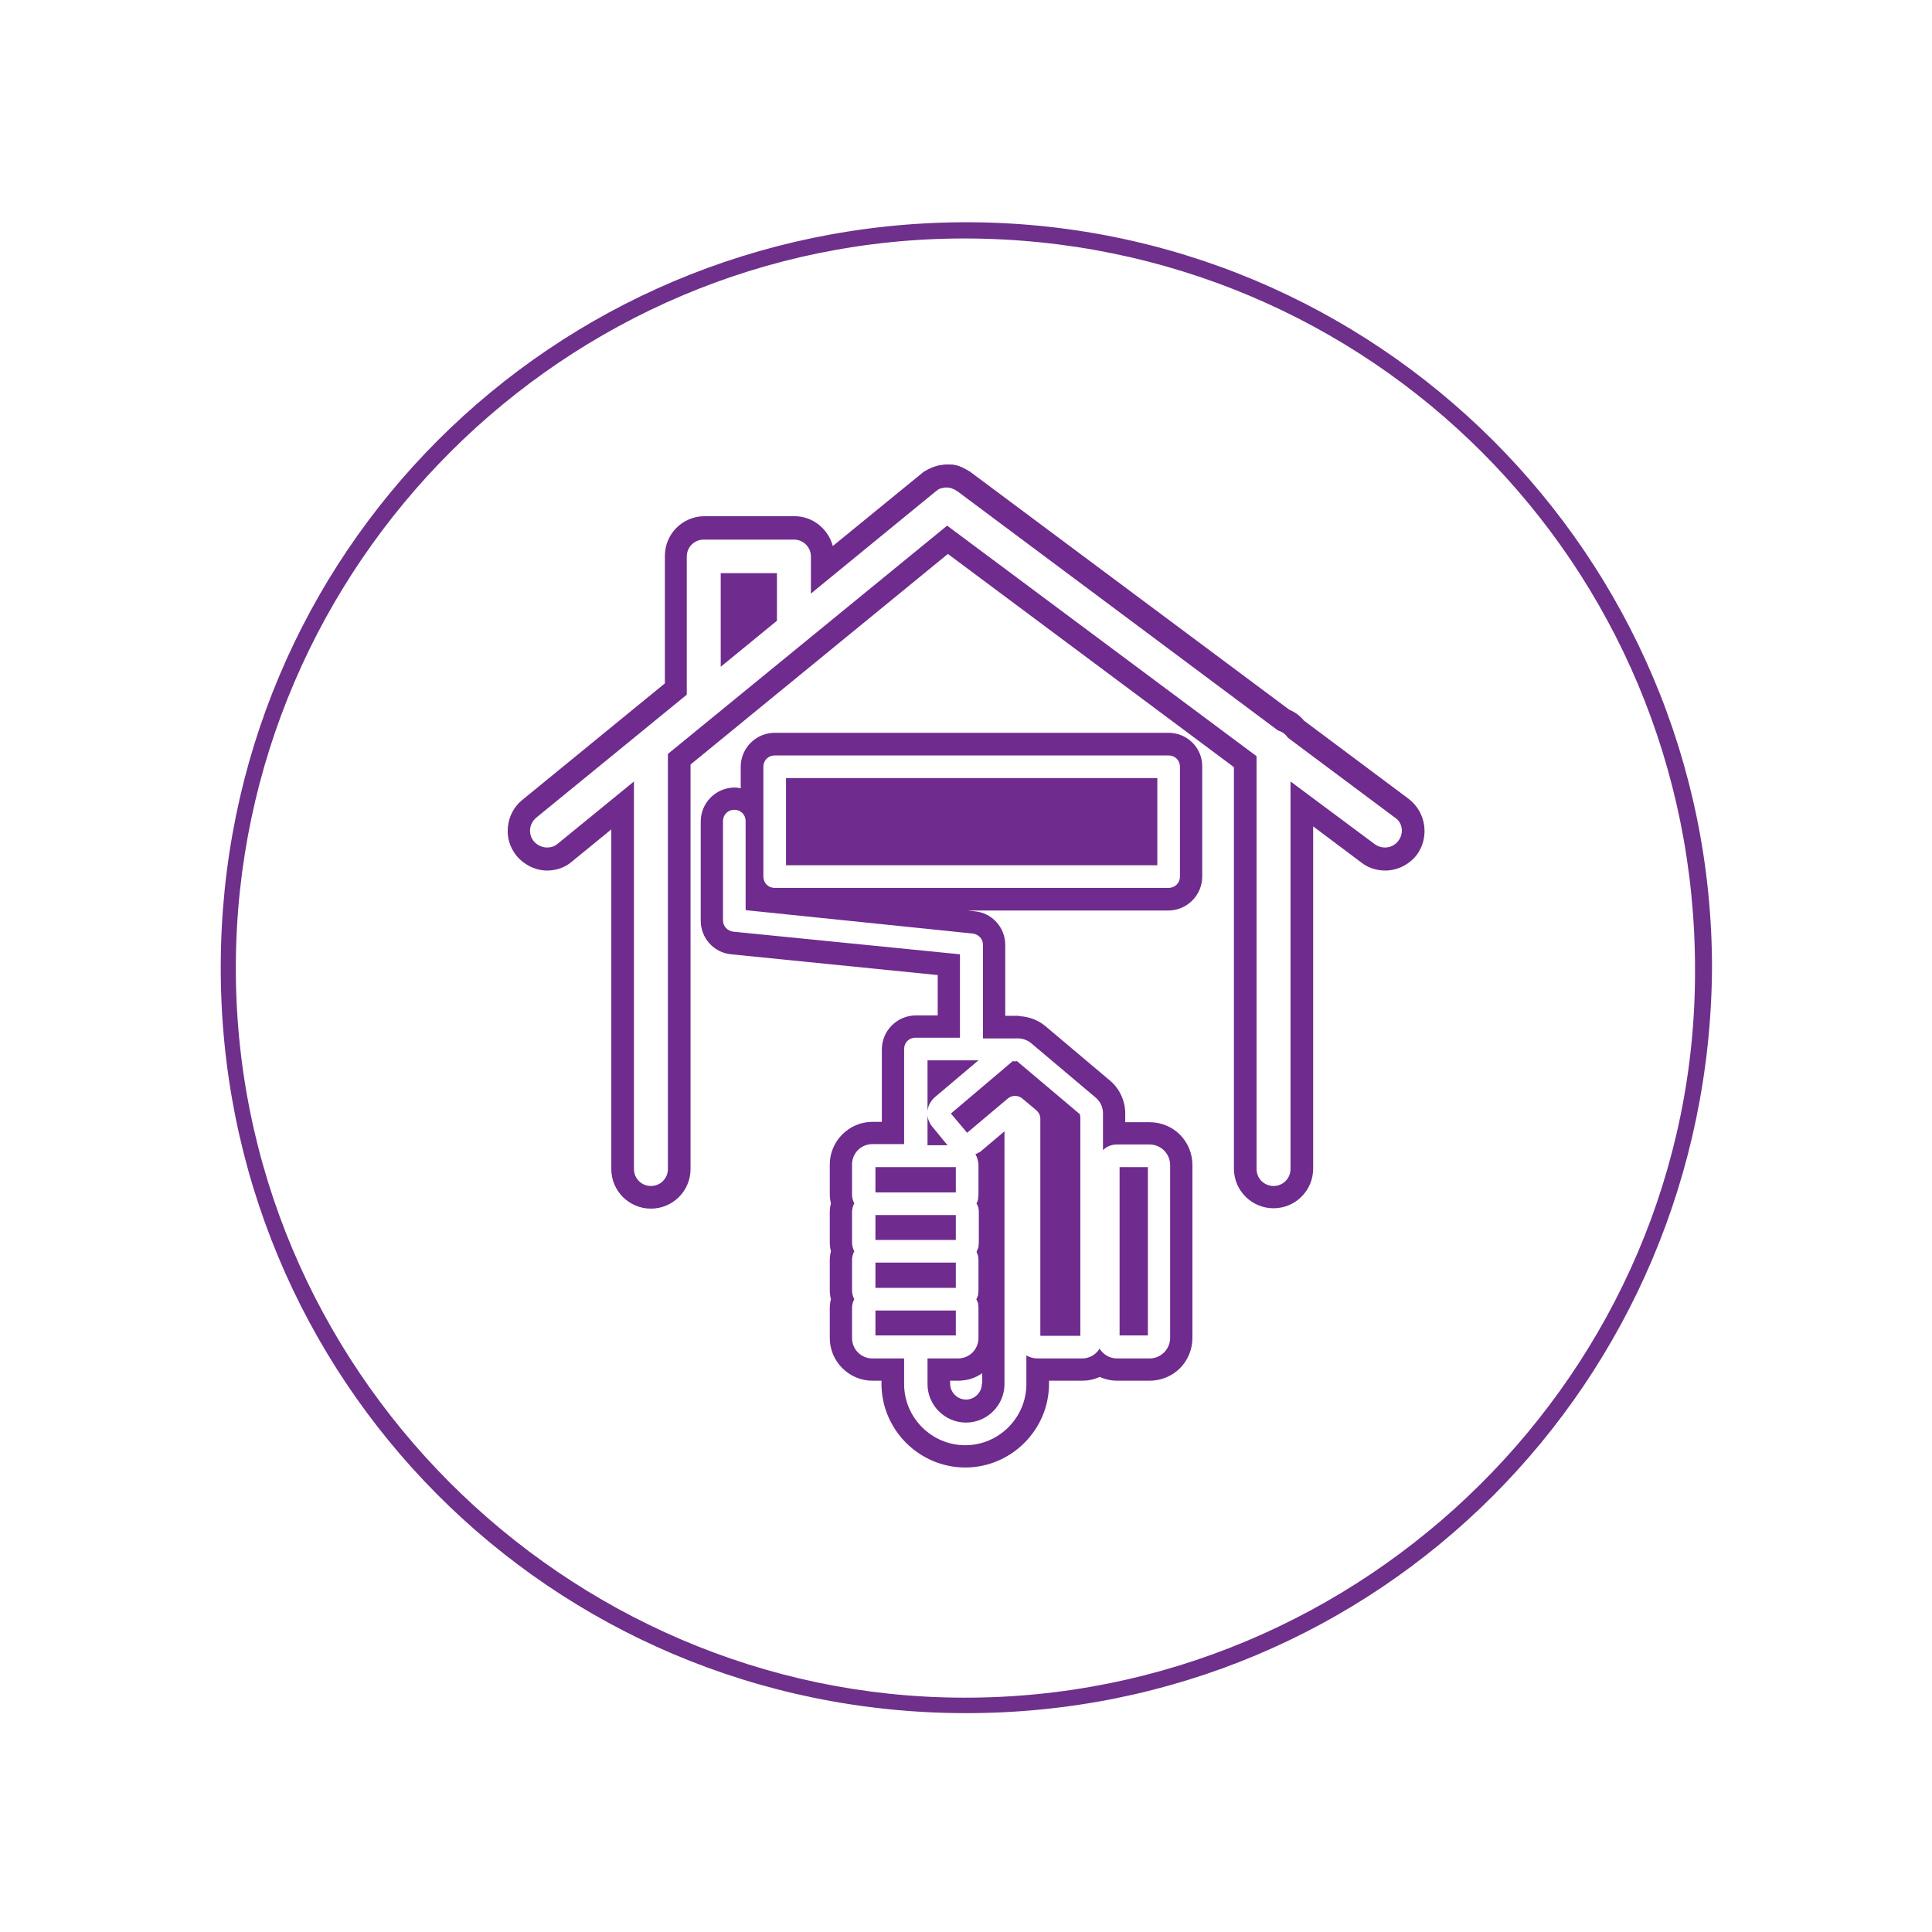
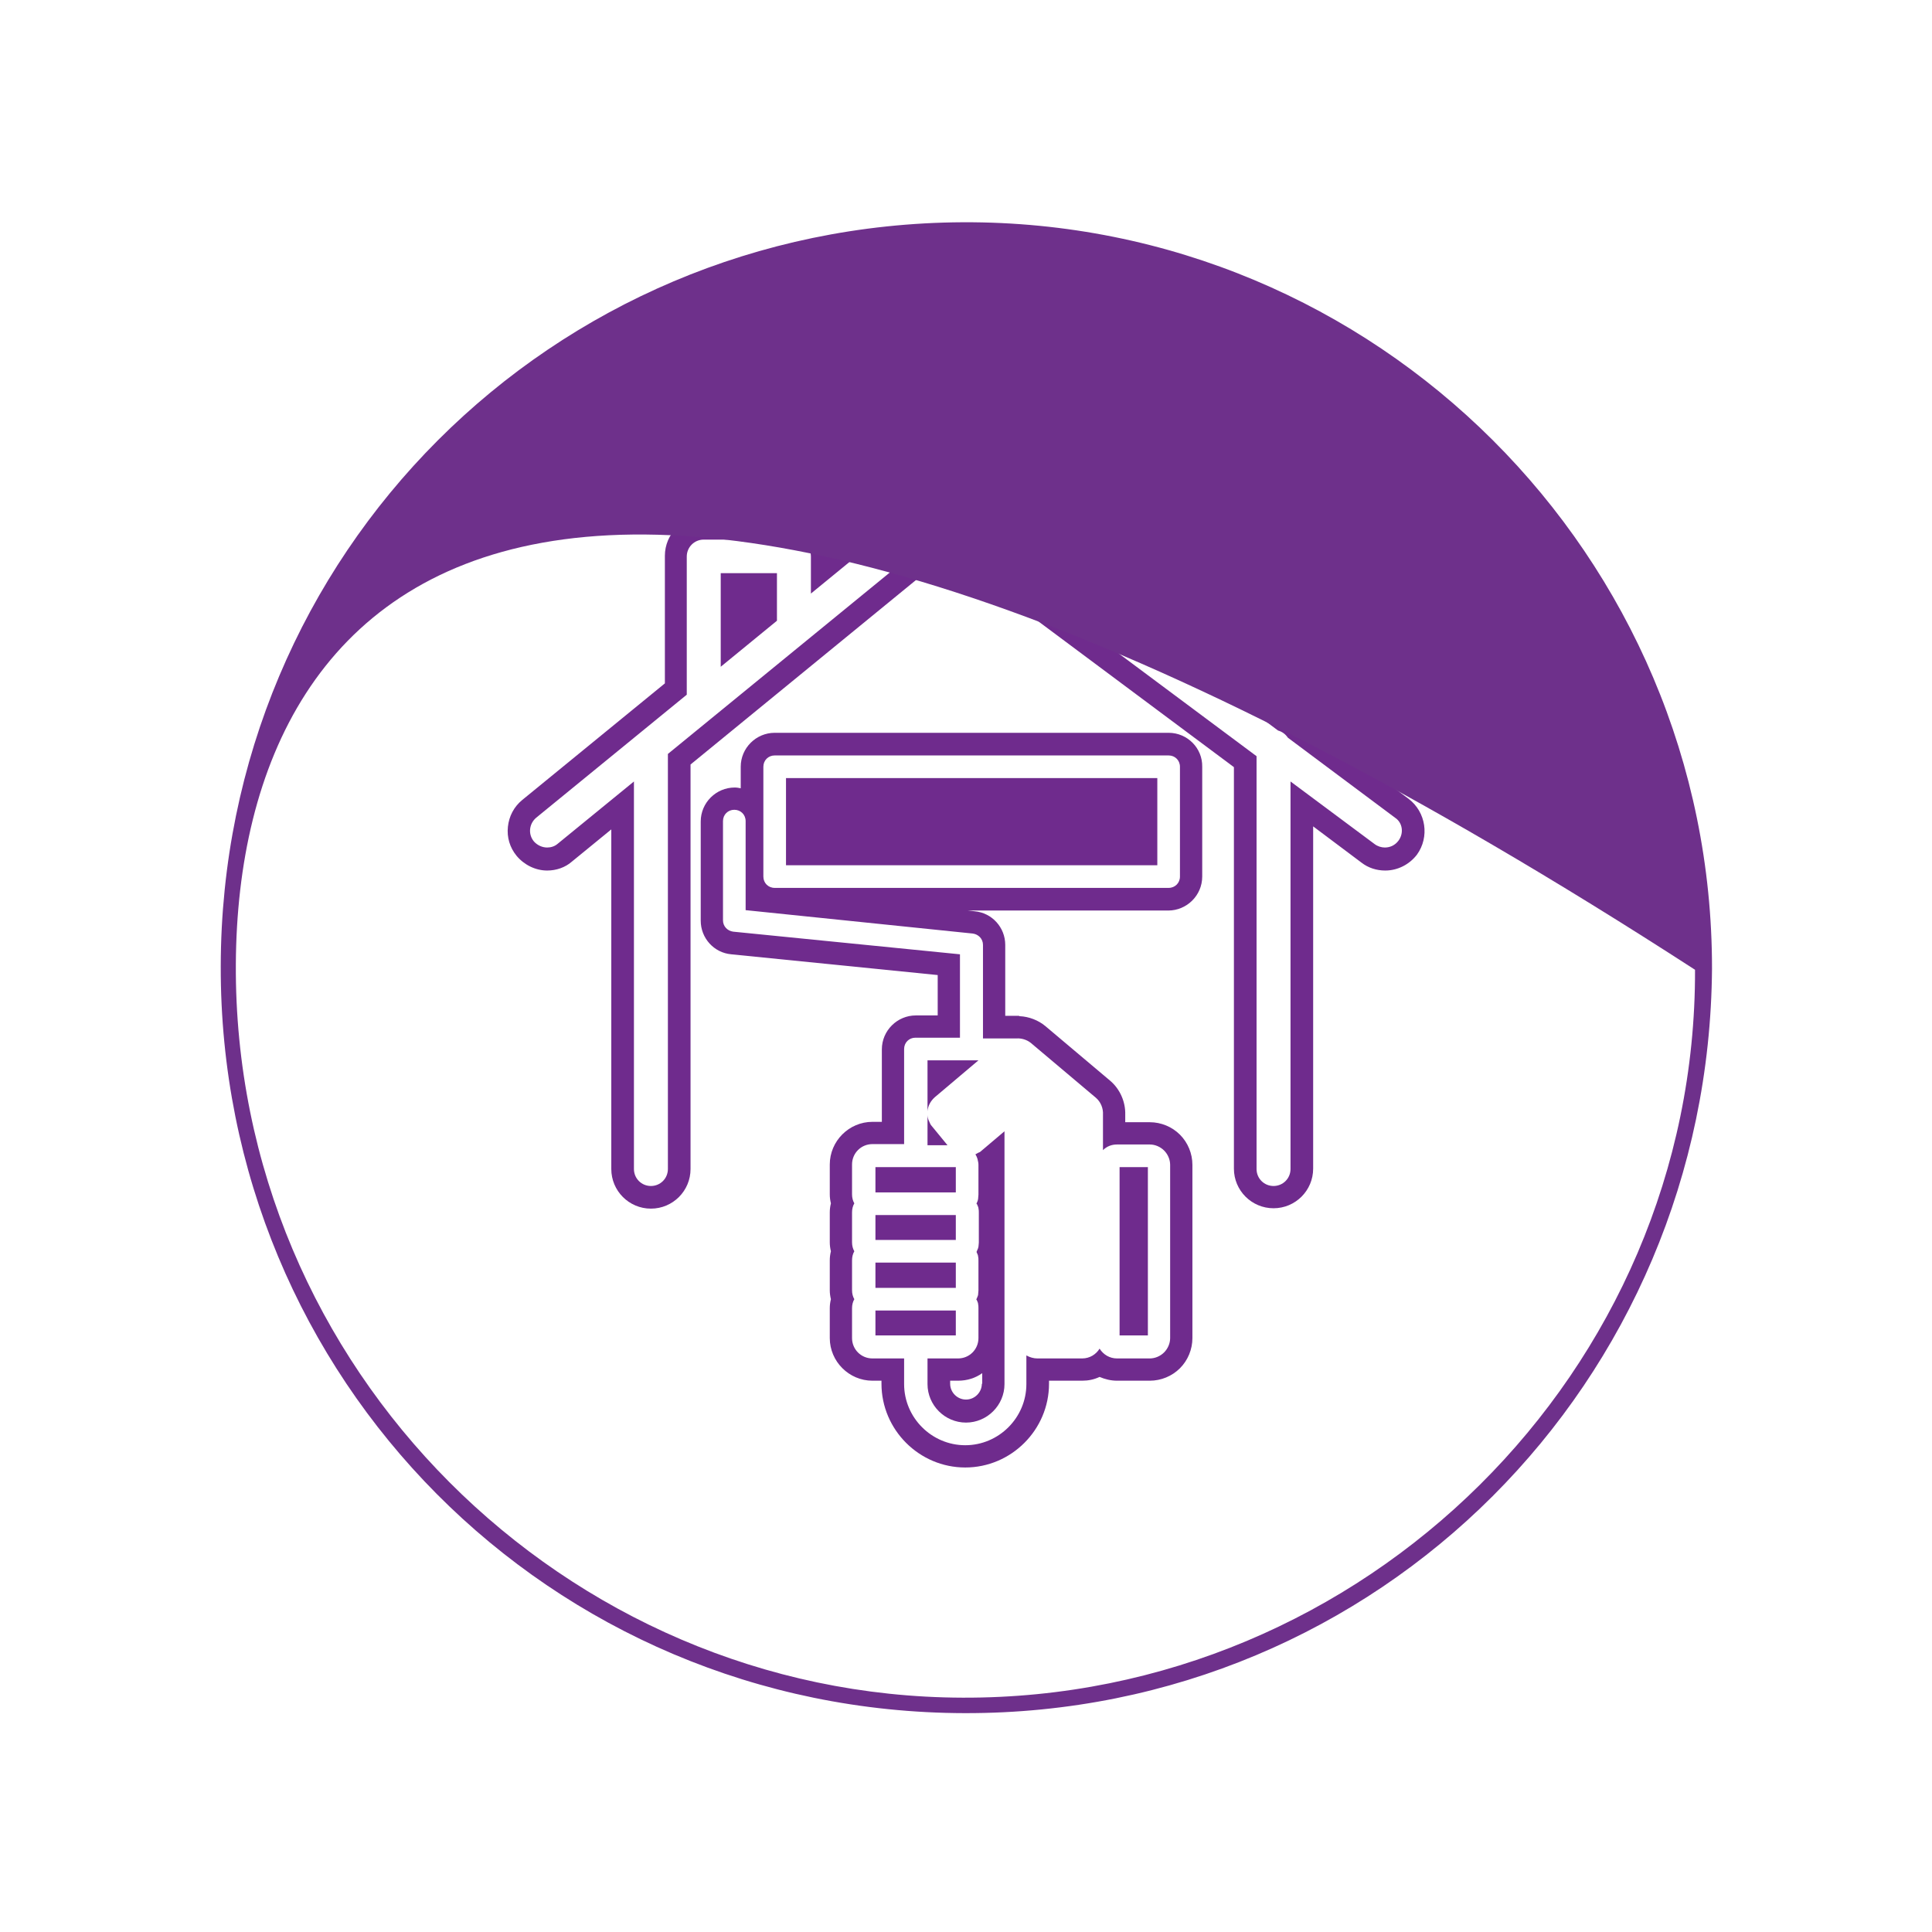
<svg xmlns="http://www.w3.org/2000/svg" version="1.1" id="Capa_1" x="0px" y="0px" viewBox="0 0 512 512" style="enable-background:new 0 0 512 512;" xml:space="preserve">
  <style type="text/css">
	.st0{fill:#6F2B8D;}
	.st1{fill:#6E308B;}
</style>
  <g>
    <g>
      <g>
        <path class="st0" d="M191,176.7l14.9-12.2v-12.6H191V176.7z" />
        <path class="st0" d="M373.3,211.7l-27.7-20.7c-1.1-1.3-2.4-2.3-3.9-2.9l-84.5-63c-0.2-0.2-0.5-0.3-0.5-0.3     c-0.3-0.2-0.7-0.4-1-0.6c-0.3-0.1-0.5-0.2-0.8-0.4c-0.4-0.1-0.7-0.3-1.1-0.4c-0.3-0.1-0.5-0.1-0.9-0.2c-0.3-0.1-0.7-0.1-1.1-0.1     c-0.2,0-0.8,0-0.9,0c-0.4,0-0.8,0-1.2,0.1c-0.3,0-0.5,0.1-0.8,0.1c-0.4,0.1-0.7,0.2-1.1,0.3c-0.3,0.1-0.5,0.2-0.8,0.3     c-0.3,0.1-0.6,0.3-1.1,0.5c-0.3,0.2-0.5,0.3-0.7,0.4l-0.5,0.3l-24,19.6c-1.2-4.5-5.3-7.9-10.1-7.9h-23.9     c-5.8,0-10.5,4.7-10.5,10.5v33.8L138.4,212c-2.2,1.8-3.5,4.3-3.8,7.1c-0.3,2.8,0.5,5.5,2.3,7.7c2,2.4,5,3.9,8.1,3.9     c2.4,0,4.8-0.8,6.6-2.4l10.4-8.5v90c0,5.8,4.7,10.5,10.5,10.5c5.8,0,10.5-4.7,10.5-10.5V202.6l68.2-55.8l75.8,56.5v106.4     c0,5.8,4.7,10.5,10.5,10.5c5.8,0,10.5-4.7,10.5-10.5V219l12.8,9.6c1.8,1.4,4,2.1,6.3,2.1c3.3,0,6.4-1.6,8.4-4.2     C378.9,221.8,377.9,215.2,373.3,211.7z M370.6,222.8c-0.9,1.2-2.2,1.8-3.6,1.8c-0.9,0-1.9-0.3-2.7-0.9L342,207.1v102.7     c0,2.5-2,4.5-4.5,4.5c-2.5,0-4.5-2-4.5-4.5V200.4L251,139.3L177,199.8v110c0,2.5-2,4.5-4.5,4.5c-2.5,0-4.5-2-4.5-4.5V207.1     l-20.2,16.5c-0.8,0.7-1.8,1-2.8,1c-1.3,0-2.6-0.6-3.5-1.6c-1.6-1.9-1.3-4.7,0.6-6.3l39.9-32.6v-36.6c0-2.5,2-4.5,4.5-4.5h23.9     c2.5,0,4.5,2,4.5,4.5v9.8l33.1-27.1c0.1-0.1,0.2-0.1,0.3-0.2c0.1-0.1,0.2-0.2,0.4-0.3c0.1-0.1,0.3-0.1,0.4-0.2     c0.1-0.1,0.2-0.1,0.4-0.1c0.2-0.1,0.3-0.1,0.5-0.1c0.1,0,0.2-0.1,0.3-0.1c0.2,0,0.3,0,0.5,0c0.1,0,0.2,0,0.4,0     c0.2,0,0.3,0,0.5,0.1c0.1,0,0.3,0,0.4,0.1c0.2,0,0.3,0.1,0.5,0.2c0.1,0,0.2,0.1,0.3,0.1c0.2,0.1,0.3,0.2,0.5,0.3     c0.1,0.1,0.2,0.1,0.2,0.1l85.1,63.5c1.1,0.3,2,1,2.6,1.9l28.4,21.2C371.7,218,372.1,220.8,370.6,222.8z" />
        <path class="st0" d="M245.8,294.9c0-0.1,0-0.2,0-0.4c0.1-1.4,0.8-2.7,1.9-3.7l11.6-9.8h-13.5V294.9z" />
        <path class="st0" d="M208.3,229.3h98.4v-23.1h-98.4V229.3z" />
        <path class="st0" d="M309.7,194.2H205.3c-4.9,0-9,4-9,9v5.7c-0.5-0.1-1-0.2-1.6-0.2c-4.9,0-9,4-9,9V244c0,4.6,3.5,8.5,8.1,8.9     l54.7,5.5v10.7h-5.8c-4.9,0-9,4-9,9v19.2h-2.5c-6.2,0-11.3,5.1-11.3,11.3v7.9c0,0.8,0.1,1.6,0.3,2.4c-0.2,0.8-0.3,1.6-0.3,2.4     v7.9c0,0.8,0.1,1.6,0.3,2.4c-0.2,0.8-0.3,1.6-0.3,2.4v7.9c0,0.8,0.1,1.6,0.3,2.4c-0.2,0.8-0.3,1.6-0.3,2.4v7.9     c0,6.2,5.1,11.3,11.3,11.3h2.4v0.8c0,12.2,10,22.2,22.2,22.2c12.2,0,22.2-10,22.2-22.2v-0.8h8.8c1.6,0,3.1-0.3,4.6-1     c1.4,0.6,3,1,4.6,1h8.7c3,0,5.9-1.2,8-3.3c2.1-2.1,3.3-5,3.3-8l0-45.9c0-3-1.2-5.9-3.3-8c-2.1-2.1-5-3.3-8-3.3h-6.5V296     c0-0.2,0-0.4,0-0.6c0.1-3.4-1.4-6.8-4-9l-17.2-14.5c-1.8-1.5-4.3-2.5-6.8-2.6l-0.2-0.1h-3.6v-18.8c0-4.6-3.5-8.5-8.1-8.9     l-1.8-0.2h53.1c4.9,0,9-4,9-9v-29.1C318.7,198.3,314.7,194.2,309.7,194.2z M257.8,247.4c1.5,0.2,2.7,1.4,2.7,3v24.8h7.7     c0,0,0.1,0,0.1,0c0,0,0.1,0,0.1,0h0.8c0.1,0,0.2,0,0.2,0c1.2-0.1,2.7,0.3,3.8,1.2l17.2,14.5c1.3,1.1,2,2.8,1.9,4.5     c0,0.2,0,0.4,0,0.5v8.9c1-1,2.3-1.5,3.7-1.5h8.7c1.4,0,2.8,0.6,3.8,1.6c1,1,1.6,2.4,1.6,3.8l0,45.9c0,1.4-0.6,2.8-1.6,3.8     c-1,1-2.4,1.6-3.8,1.6c0,0,0,0,0,0h-8.7c-1.9,0-3.6-1-4.6-2.6c-0.9,1.5-2.6,2.6-4.6,2.6h-11.9c-1,0-2-0.3-2.9-0.8v7.6     c0,8.9-7.3,16.2-16.2,16.2h0c-8.9,0-16.2-7.3-16.2-16.2v-6.8h-8.4c0,0,0,0,0,0c-3,0-5.4-2.4-5.4-5.4v-7.9c0-0.9,0.2-1.7,0.6-2.4     c-0.4-0.7-0.6-1.5-0.6-2.4V334c0-0.9,0.2-1.7,0.6-2.4c-0.4-0.7-0.6-1.5-0.6-2.4v-7.9c0-0.9,0.2-1.7,0.6-2.4     c-0.4-0.7-0.6-1.5-0.6-2.4v-7.9c0-3,2.4-5.4,5.4-5.4h8.4v-25.2c0-1.7,1.3-3,3-3h11.8v-22.1l-60.1-6c-1.5-0.2-2.7-1.4-2.7-3v-26.3     c0-1.7,1.3-3,3-3c1.7,0,3,1.3,3,3v23.6L257.8,247.4z M312.7,232.3c0,1.7-1.3,3-3,3H205.3c-1.7,0-3-1.3-3-3v-29.1c0-1.7,1.3-3,3-3     h104.4c1.7,0,3,1.3,3,3L312.7,232.3L312.7,232.3z" />
        <rect x="296.7" y="309.3" class="st0" width="7.5" height="44.6" />
        <polygon class="st0" points="253.3,341.3 253.3,337.9 253.3,334.6 242.6,334.6 232,334.6 232,341.3 242.6,341.3    " />
        <polygon class="st0" points="253.3,347.3 242.6,347.3 232,347.3 232,353.9 242.8,353.9 242.8,353.9 253.3,353.9    " />
        <path class="st0" d="M247,298.5c-0.4-0.4-0.6-0.9-0.8-1.4c0-0.1-0.1-0.2-0.1-0.2c-0.2-0.5-0.3-1-0.3-1.5c0,0,0-0.1,0-0.1v8.2h5.3     L247,298.5z" />
        <path class="st0" d="M258.7,305.8c-0.1,0-0.1,0.1-0.2,0.1c0,0.1,0.1,0.1,0.1,0.2c0.2,0.3,0.3,0.6,0.4,0.9c0,0.1,0.1,0.2,0.1,0.4     c0.1,0.4,0.2,0.8,0.2,1.3l0,7.9c0,0.4-0.1,0.8-0.1,1.2c0,0.1-0.1,0.2-0.1,0.4c-0.1,0.3-0.2,0.5-0.3,0.7c0,0,0,0.1,0,0.1     c0,0,0,0.1,0.1,0.1c0.1,0.2,0.2,0.5,0.3,0.7c0,0.1,0.1,0.2,0.1,0.4c0.1,0.4,0.1,0.8,0.1,1.2l0,7.9c0,0.4-0.1,0.8-0.1,1.1     c0,0.1-0.1,0.2-0.1,0.4c-0.1,0.2-0.2,0.5-0.3,0.7c0,0.1,0,0.1-0.1,0.2c0,0,0,0.1,0,0.1c0.1,0.2,0.2,0.5,0.3,0.7     c0,0.1,0.1,0.2,0.1,0.4c0.1,0.4,0.1,0.8,0.1,1.2l0,7.9c0,0.4-0.1,0.8-0.1,1.2c0,0.1-0.1,0.2-0.1,0.3c-0.1,0.3-0.2,0.5-0.3,0.7     c0,0,0,0.1-0.1,0.1c0,0,0,0.1,0.1,0.1c0.1,0.2,0.2,0.5,0.3,0.7c0,0.1,0.1,0.2,0.1,0.4c0.1,0.4,0.1,0.8,0.1,1.2v7.9     c0,3-2.4,5.4-5.4,5.4h-8.1v6.8c0,5.6,4.6,10.2,10.2,10.2c5.6,0,10.2-4.6,10.2-10.2v-67l-6.5,5.5     C259.4,305.4,259,305.6,258.7,305.8z M260.2,366.7c0,2.3-1.9,4.2-4.2,4.2c-2.3,0-4.2-1.9-4.2-4.2v-0.8h2.1c2.4,0,4.6-0.7,6.4-2     V366.7z" />
        <polygon class="st0" points="253.3,328.6 253.3,325.3 253.3,322 232,322 232,328.6 242.6,328.6    " />
-         <path class="st0" d="M256.3,300.2l10.8-9.1c1.1-0.9,2.7-0.9,3.8,0l3.7,3.1c0.7,0.6,1.1,1.4,1.1,2.3l0,57.5h10.6v-58     c-0.1-0.3-0.1-0.5-0.1-0.7l-16.7-14.1c0,0,0,0,0,0c-0.4,0.1-0.7,0.1-1.1,0L252,295.1L256.3,300.2z" />
        <polygon class="st0" points="253.3,309.3 242.8,309.3 232,309.3 232,316 253.3,316    " />
      </g>
    </g>
  </g>
  <g>
-     <path class="st1" d="M453.7,256.7c-0.8,109.5-88.2,197.5-198,197.3c-110-0.2-197.5-88.7-197.2-198   c0.2-109.3,87.7-196.5,196.6-197.1C364.8,58.4,453.8,147.4,453.7,256.7z M449.2,257c0.1-107.4-86.1-193.7-193.5-193.8   C149.6,63.1,63.1,149.6,62.5,255.5c-0.6,107.2,87.3,194.1,192.6,194.4C361.5,450.3,449.5,363.4,449.2,257z" />
+     <path class="st1" d="M453.7,256.7c-0.8,109.5-88.2,197.5-198,197.3c-110-0.2-197.5-88.7-197.2-198   c0.2-109.3,87.7-196.5,196.6-197.1C364.8,58.4,453.8,147.4,453.7,256.7z M449.2,257C149.6,63.1,63.1,149.6,62.5,255.5c-0.6,107.2,87.3,194.1,192.6,194.4C361.5,450.3,449.5,363.4,449.2,257z" />
  </g>
</svg>